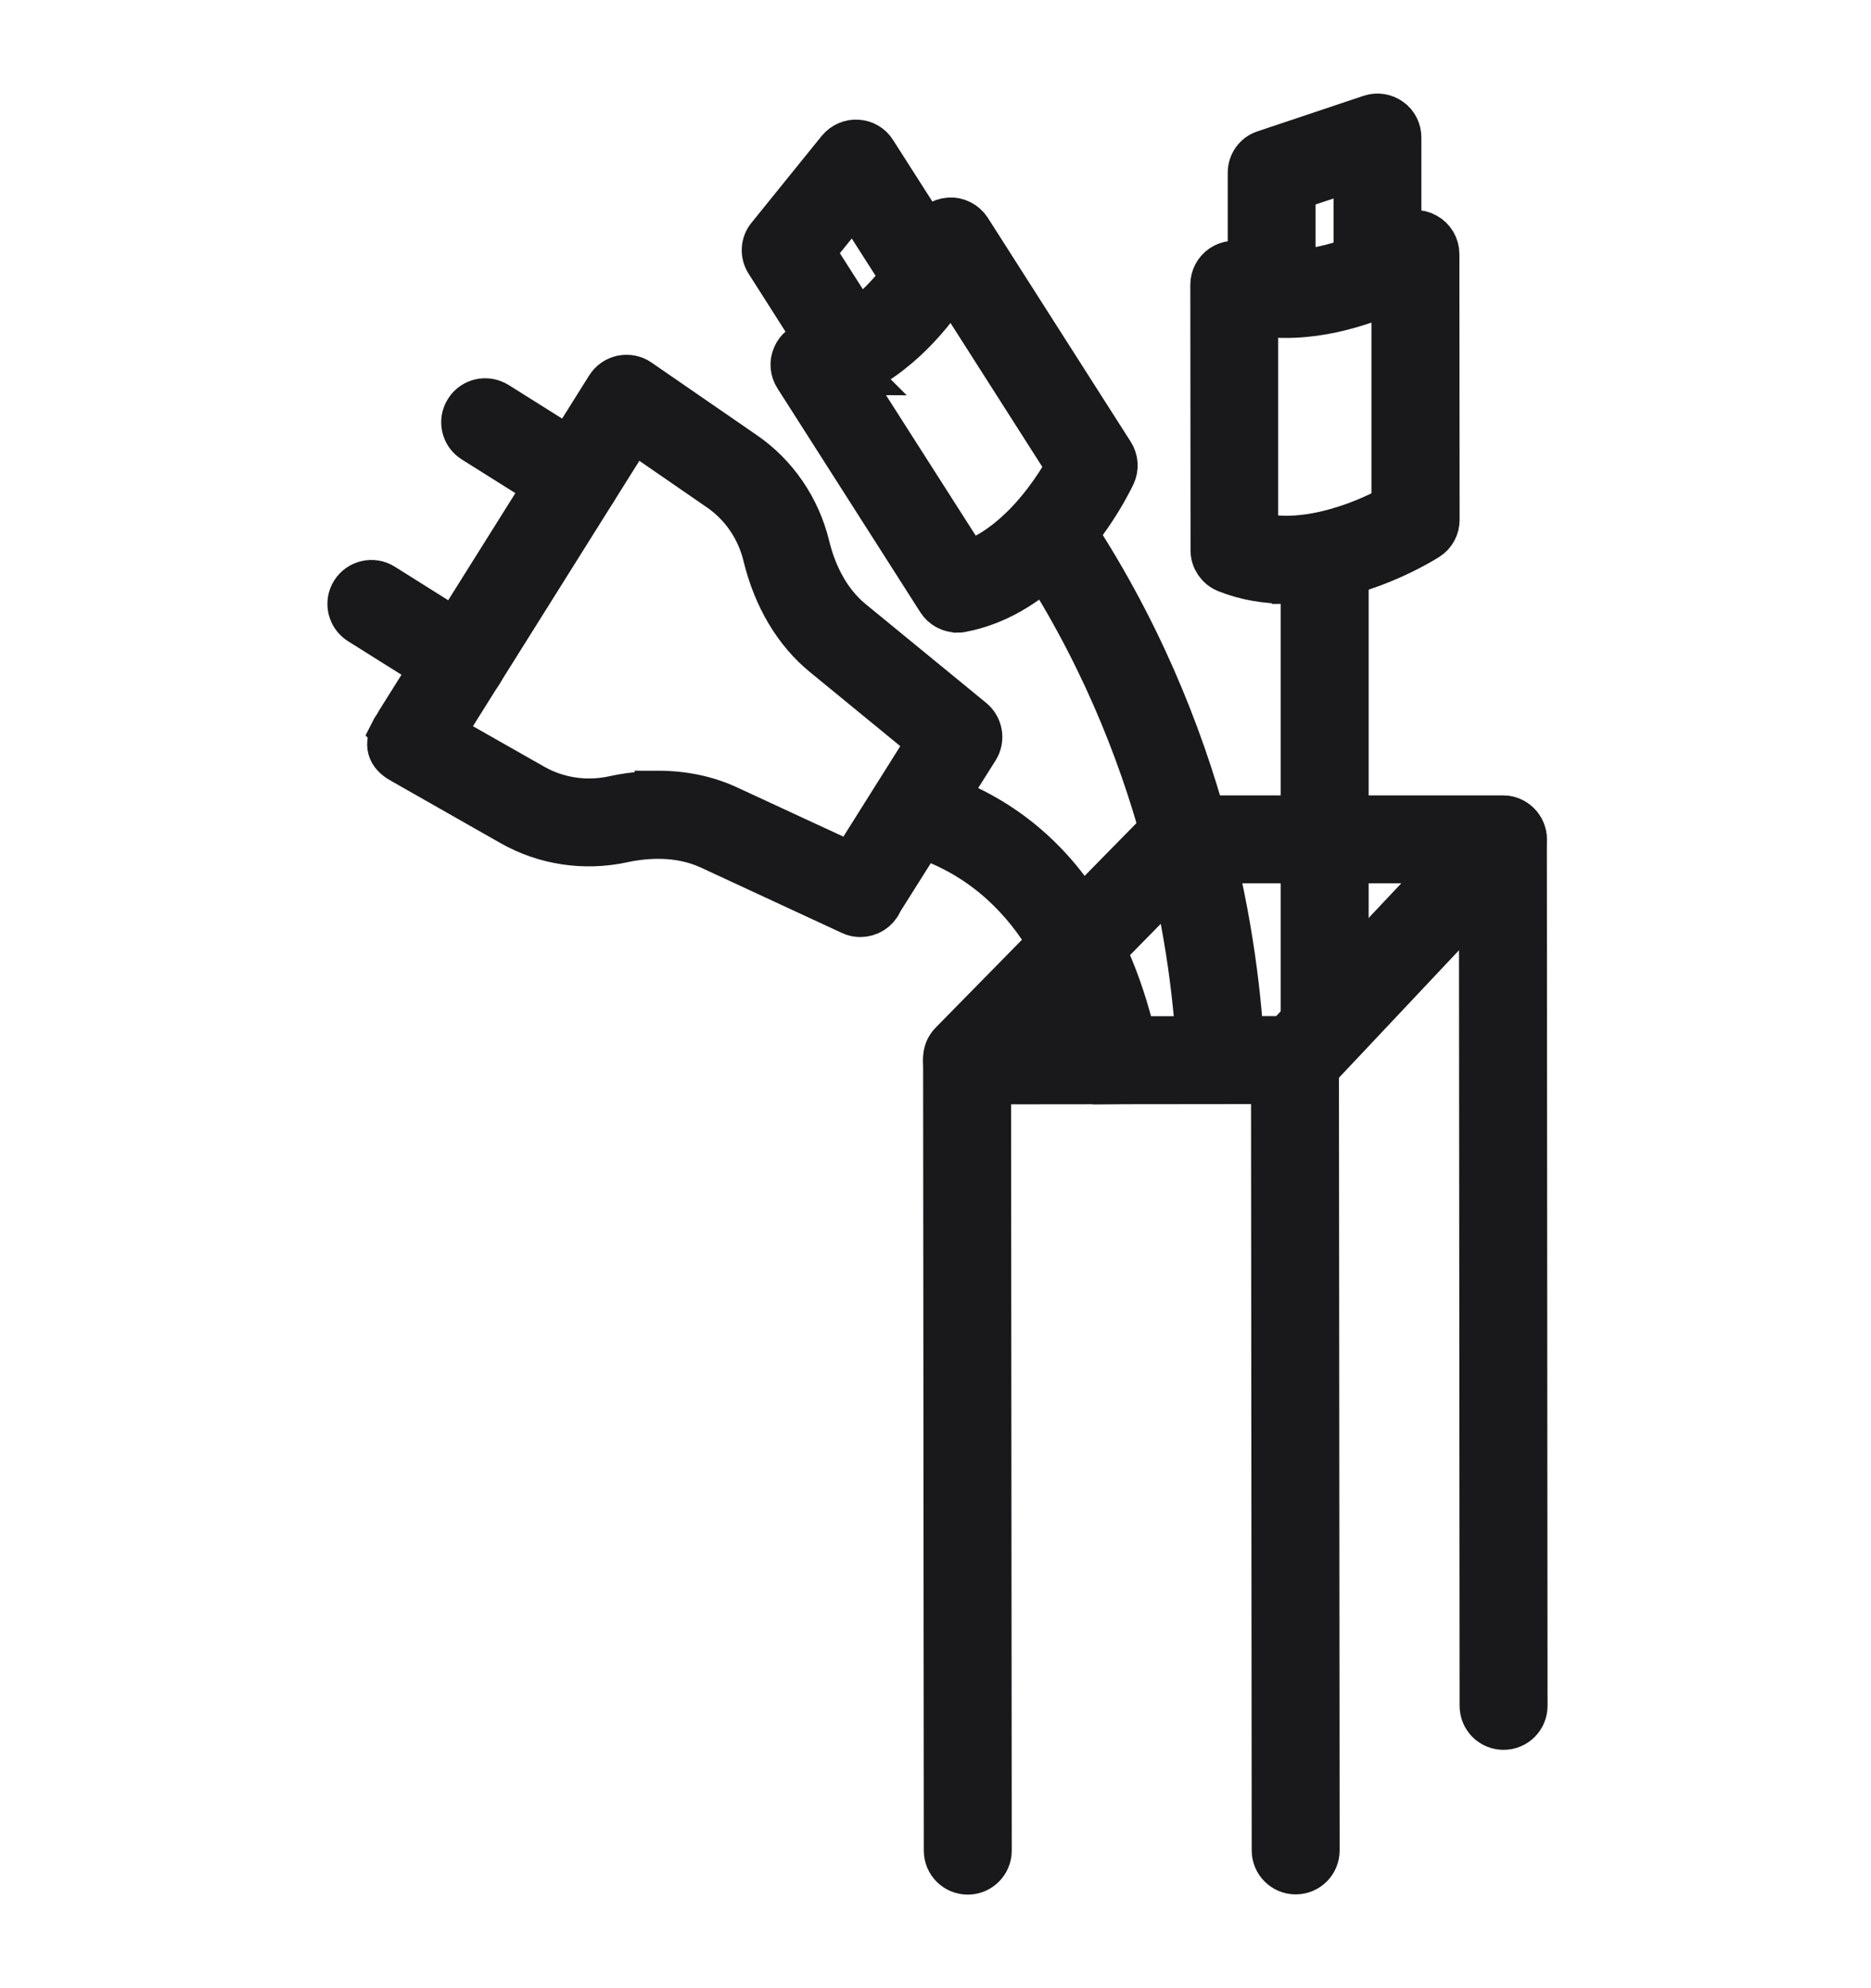
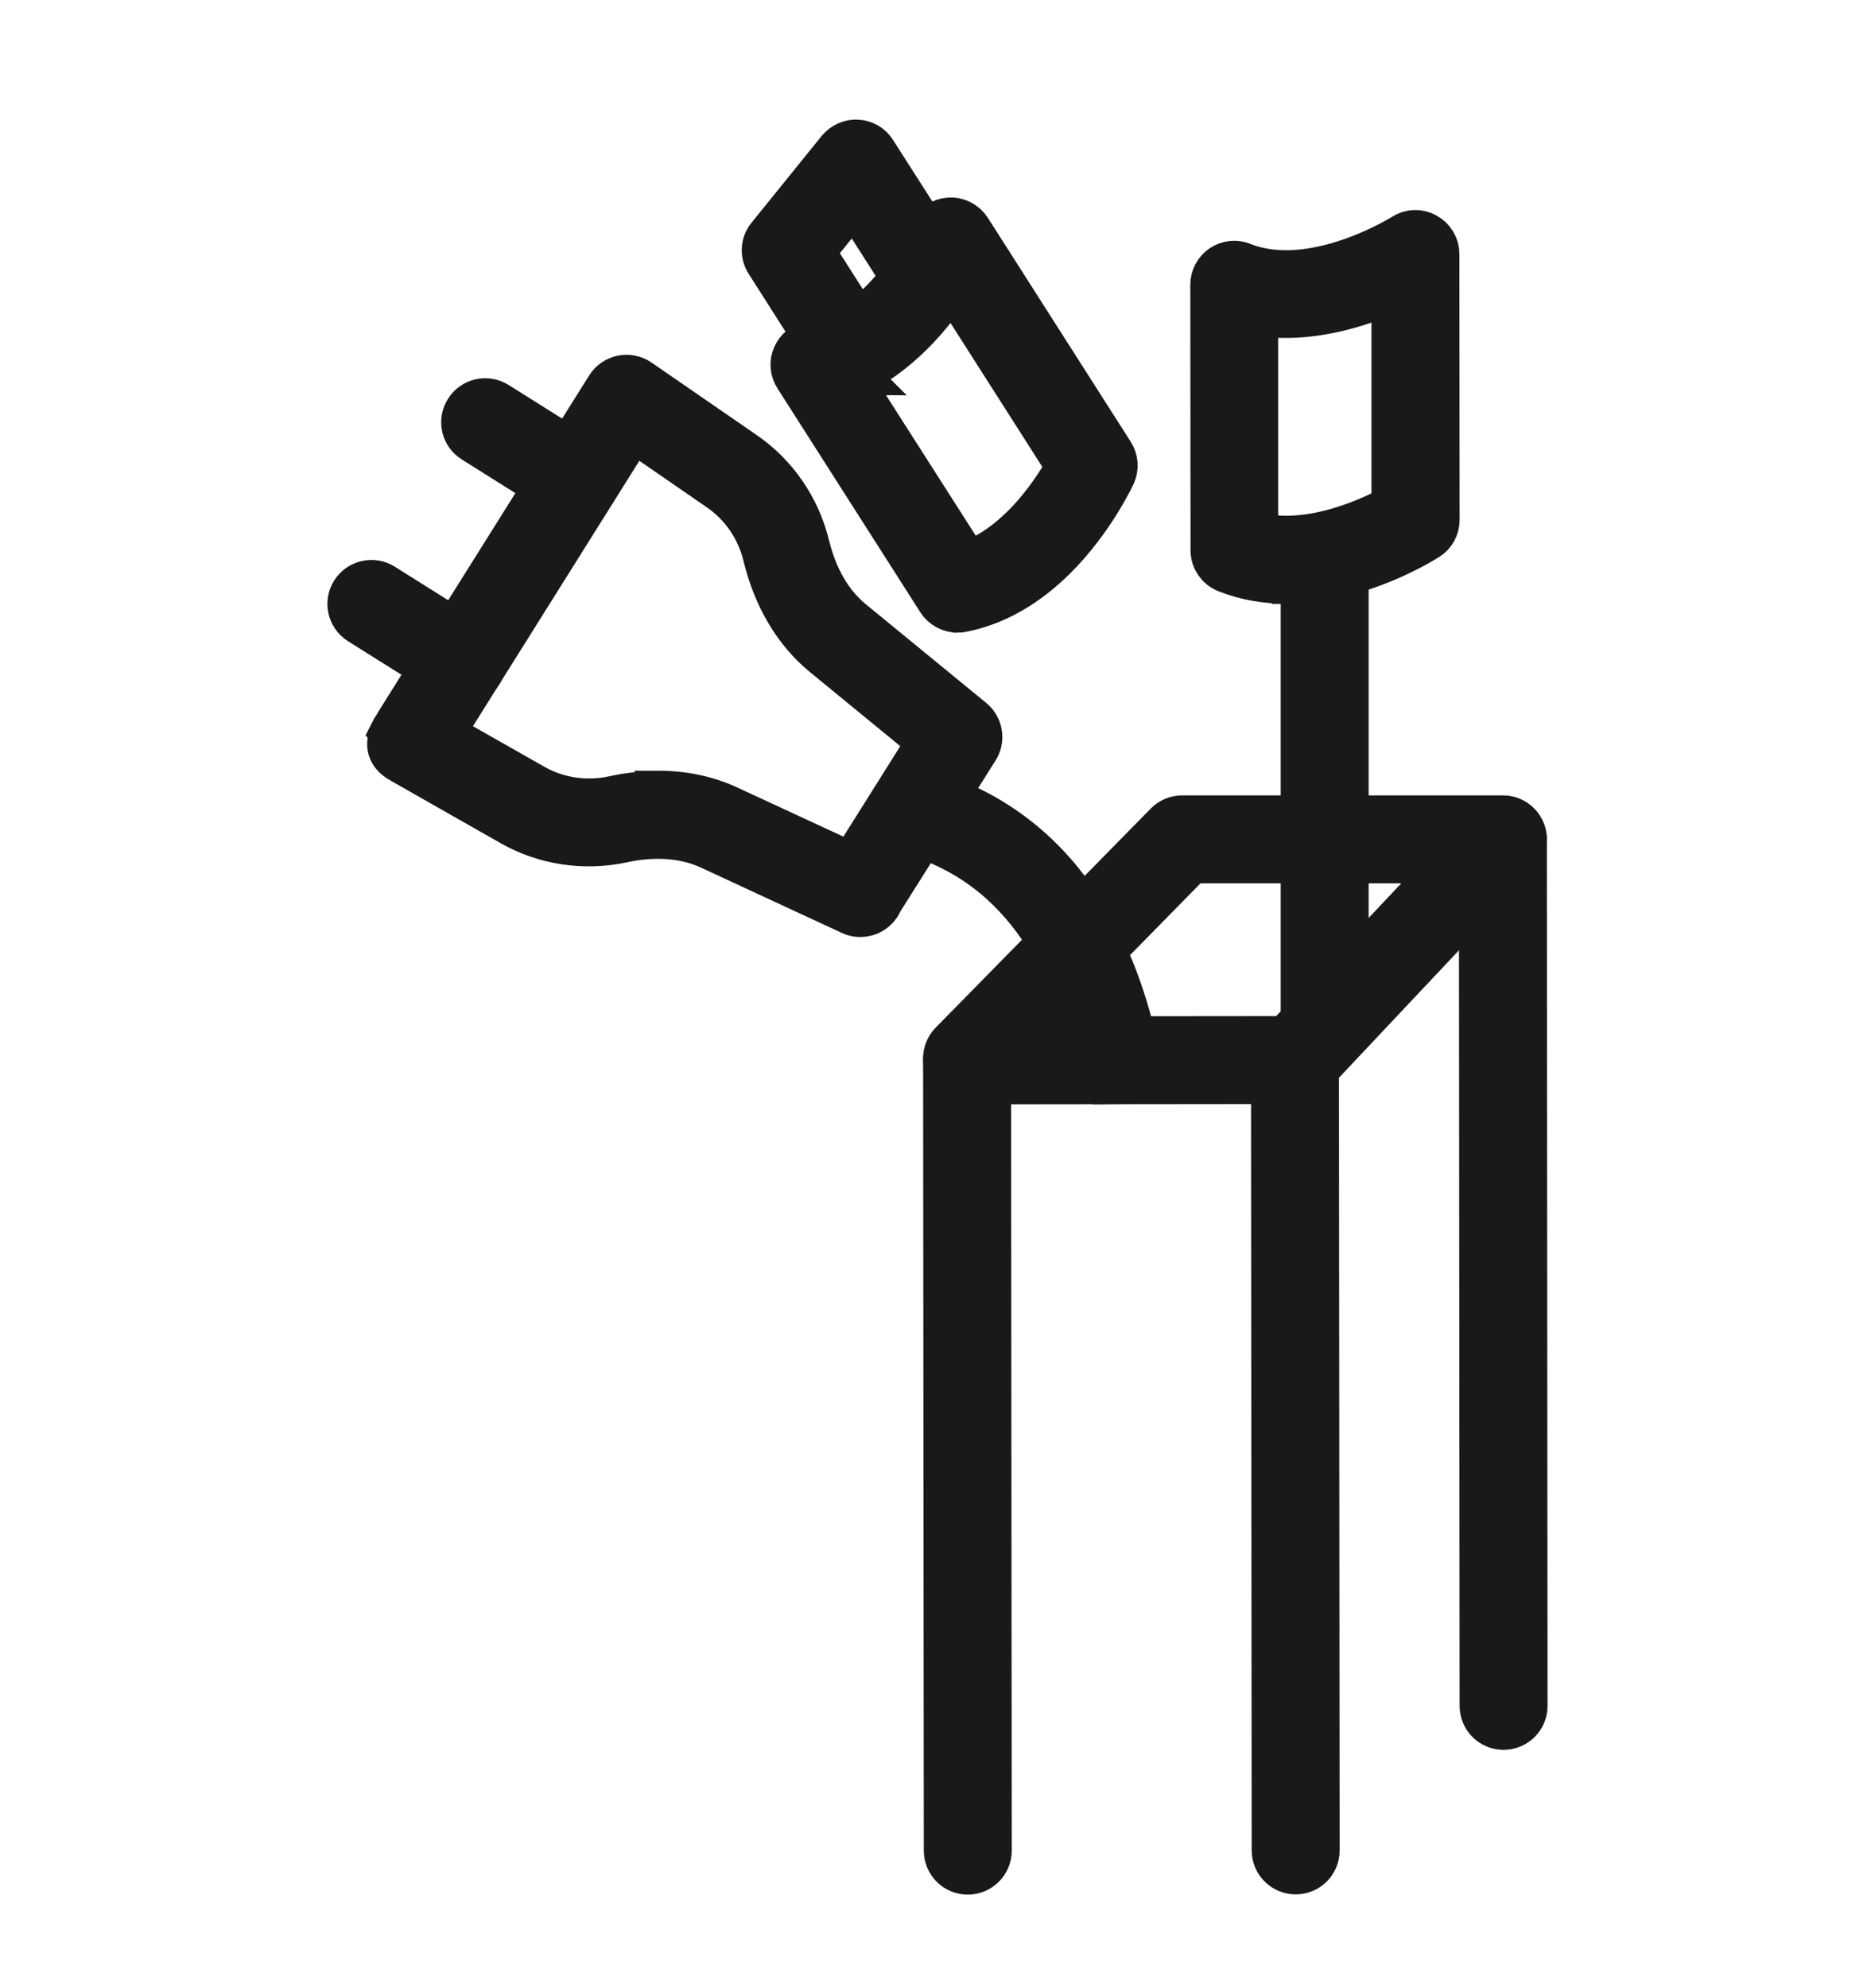
<svg xmlns="http://www.w3.org/2000/svg" fill="none" viewBox="0 0 16 17" height="17" width="16">
  <g clip-path="url(#clip0_2856_29624)">
    <path stroke-width="0.4" stroke="#19191C" fill="#19191C" d="M8.276 16C8.178 16 8.1 15.921 8.1 15.824L8.094 9.05C8.094 9.004 8.111 8.96 8.144 8.927L9.983 7.054C10.016 7.02 10.062 7.001 10.108 7.001H12.852C12.949 7.001 13.028 7.08 13.028 7.177L13.034 14.586C13.034 14.684 12.955 14.762 12.858 14.762C12.76 14.762 12.682 14.684 12.682 14.586L12.676 7.353H10.182L8.446 9.122L8.452 15.824C8.452 15.921 8.373 16 8.276 16Z" />
    <path stroke-width="0.4" stroke="#19191C" fill="#19191C" d="M8.27 9.243C8.172 9.243 8.094 9.164 8.094 9.067C8.094 8.969 8.172 8.891 8.27 8.891L11 8.888L12.724 7.058C12.791 6.987 12.902 6.984 12.973 7.051C13.043 7.118 13.046 7.229 12.98 7.299L11.204 9.185C11.171 9.22 11.124 9.24 11.076 9.24L8.27 9.243Z" />
    <path stroke-width="0.4" stroke="#19191C" fill="#19191C" d="M11.08 15.998C10.983 15.998 10.904 15.919 10.904 15.822L10.898 9.063C10.898 8.966 10.977 8.887 11.074 8.887C11.172 8.887 11.25 8.966 11.25 9.063L11.256 15.822C11.256 15.919 11.178 15.998 11.08 15.998Z" />
    <path stroke-width="0.4" stroke="#19191C" fill="#19191C" d="M7.271 3.18C7.214 3.18 7.156 3.152 7.122 3.099L6.571 2.234C6.53 2.171 6.534 2.087 6.583 2.029L7.183 1.287C7.219 1.244 7.275 1.219 7.33 1.223C7.386 1.226 7.438 1.255 7.468 1.304L8.097 2.288C8.15 2.37 8.126 2.479 8.043 2.531C7.961 2.583 7.852 2.559 7.801 2.477L7.303 1.698L6.936 2.151L7.419 2.908C7.472 2.99 7.447 3.099 7.365 3.15C7.336 3.169 7.303 3.179 7.27 3.179L7.271 3.18Z" />
    <path stroke-width="0.4" stroke="#19191C" fill="#19191C" d="M8.187 5.209C8.127 5.209 8.071 5.178 8.039 5.128L6.817 3.213C6.785 3.163 6.78 3.102 6.804 3.048C6.827 2.994 6.875 2.956 6.933 2.945C7.578 2.823 7.967 1.999 7.97 1.991C7.997 1.932 8.053 1.894 8.118 1.889C8.181 1.884 8.244 1.916 8.279 1.97L9.501 3.885C9.533 3.935 9.538 3.999 9.513 4.053C9.506 4.068 9.332 4.442 9.009 4.763C8.764 5.004 8.5 5.153 8.222 5.206C8.212 5.209 8.2 5.21 8.19 5.21L8.187 5.209ZM7.238 3.22L8.267 4.831C8.436 4.776 8.6 4.669 8.759 4.512C8.951 4.321 9.085 4.103 9.148 3.988L8.138 2.405C7.971 2.666 7.667 3.046 7.238 3.22Z" />
-     <path stroke-width="0.4" stroke="#19191C" fill="#19191C" d="M10.875 2.68C10.778 2.68 10.699 2.601 10.699 2.504V1.478C10.699 1.402 10.746 1.335 10.819 1.312L11.724 1.009C11.777 0.991 11.836 1 11.882 1.033C11.928 1.065 11.955 1.118 11.955 1.176V2.343C11.955 2.441 11.877 2.519 11.78 2.519C11.682 2.519 11.604 2.441 11.604 2.343V1.42L11.05 1.604V2.503C11.05 2.6 10.973 2.679 10.875 2.679V2.68Z" />
    <path stroke-width="0.4" stroke="#19191C" fill="#19191C" d="M11 4.962C10.832 4.962 10.659 4.936 10.492 4.869C10.425 4.842 10.381 4.778 10.381 4.706L10.379 2.435C10.379 2.376 10.408 2.322 10.456 2.289C10.505 2.256 10.566 2.249 10.621 2.272C11.23 2.514 12.001 2.029 12.009 2.024C12.063 1.989 12.132 1.986 12.188 2.018C12.245 2.049 12.28 2.108 12.28 2.172L12.282 4.445C12.282 4.505 12.252 4.561 12.201 4.593C12.172 4.611 11.616 4.964 11.001 4.964L11 4.962ZM10.732 4.578C11.201 4.698 11.729 4.449 11.928 4.341V2.463C11.645 2.593 11.185 2.75 10.73 2.666V4.577L10.732 4.578Z" />
    <path stroke-width="0.4" stroke="#19191C" fill="#19191C" d="M11.328 4.61C11.426 4.61 11.504 4.689 11.504 4.786V8.788C11.504 8.886 11.426 8.964 11.328 8.964C11.231 8.964 11.152 8.886 11.152 8.788V4.786C11.152 4.689 11.231 4.61 11.328 4.61Z" />
-     <path stroke-width="0.4" stroke="#19191C" fill="#19191C" d="M10.44 9.24C10.346 9.24 10.268 9.166 10.264 9.071C10.225 8.164 9.984 6.383 8.823 4.652C8.769 4.571 8.79 4.462 8.871 4.408C8.952 4.354 9.061 4.375 9.115 4.456C10.325 6.259 10.575 8.111 10.616 9.056C10.62 9.153 10.544 9.236 10.448 9.239C10.446 9.239 10.443 9.239 10.44 9.239V9.24Z" />
    <path stroke-width="0.4" stroke="#19191C" fill="#19191C" d="M7.358 7.812C7.333 7.812 7.308 7.808 7.284 7.796L6.076 7.236C5.807 7.112 5.518 7.135 5.323 7.177C5 7.247 4.665 7.197 4.382 7.037L3.443 6.503C3.435 6.499 3.43 6.496 3.424 6.492C3.319 6.426 3.325 6.347 3.372 6.252L3.369 6.249C3.373 6.241 3.379 6.234 3.385 6.227C3.403 6.194 3.424 6.16 3.447 6.124L5.208 3.316C5.234 3.275 5.275 3.247 5.322 3.237C5.369 3.228 5.418 3.237 5.457 3.264L6.358 3.885C6.626 4.069 6.817 4.348 6.896 4.67C6.943 4.864 7.047 5.133 7.277 5.321L8.307 6.165C8.375 6.221 8.392 6.32 8.345 6.395L7.522 7.7C7.522 7.7 7.52 7.707 7.518 7.71C7.488 7.775 7.424 7.812 7.358 7.812ZM5.627 6.79C5.842 6.79 6.044 6.832 6.223 6.916L7.288 7.409L7.962 6.337L7.053 5.592C6.812 5.395 6.639 5.104 6.553 4.752C6.496 4.514 6.355 4.309 6.159 4.174L5.409 3.657C5.09 4.165 4.083 5.772 3.764 6.28L4.556 6.73C4.764 6.848 5.01 6.885 5.248 6.834C5.377 6.805 5.504 6.793 5.627 6.793V6.79Z" />
    <path stroke-width="0.4" stroke="#19191C" fill="#19191C" d="M4.924 4.273C4.893 4.273 4.86 4.265 4.83 4.246L4.055 3.759C3.973 3.708 3.948 3.599 4 3.517C4.051 3.434 4.159 3.41 4.243 3.461L5.018 3.948C5.1 4 5.125 4.109 5.073 4.191C5.04 4.244 4.983 4.273 4.924 4.273Z" />
    <path stroke-width="0.4" stroke="#19191C" fill="#19191C" d="M3.952 5.827C3.92 5.827 3.887 5.819 3.858 5.8L3.082 5.313C3 5.261 2.975 5.152 3.027 5.07C3.079 4.988 3.188 4.963 3.27 5.015L4.045 5.502C4.128 5.553 4.152 5.663 4.101 5.745C4.068 5.798 4.01 5.827 3.952 5.827Z" />
    <path stroke-width="0.4" stroke="#19191C" fill="#19191C" d="M9.546 9.241C9.464 9.241 9.39 9.184 9.373 9.101C9.222 8.345 8.817 7.385 7.755 7.099C7.661 7.073 7.606 6.977 7.631 6.883C7.656 6.789 7.753 6.734 7.847 6.759C9.083 7.092 9.547 8.178 9.718 9.031C9.737 9.126 9.676 9.219 9.581 9.239C9.569 9.241 9.558 9.243 9.546 9.243V9.241Z" />
  </g>
  <defs>
    <clipPath id="clip0_2856_29624">
      <rect transform="translate(0 0.492)" fill="white" height="16" width="16" />
    </clipPath>
  </defs>
</svg>